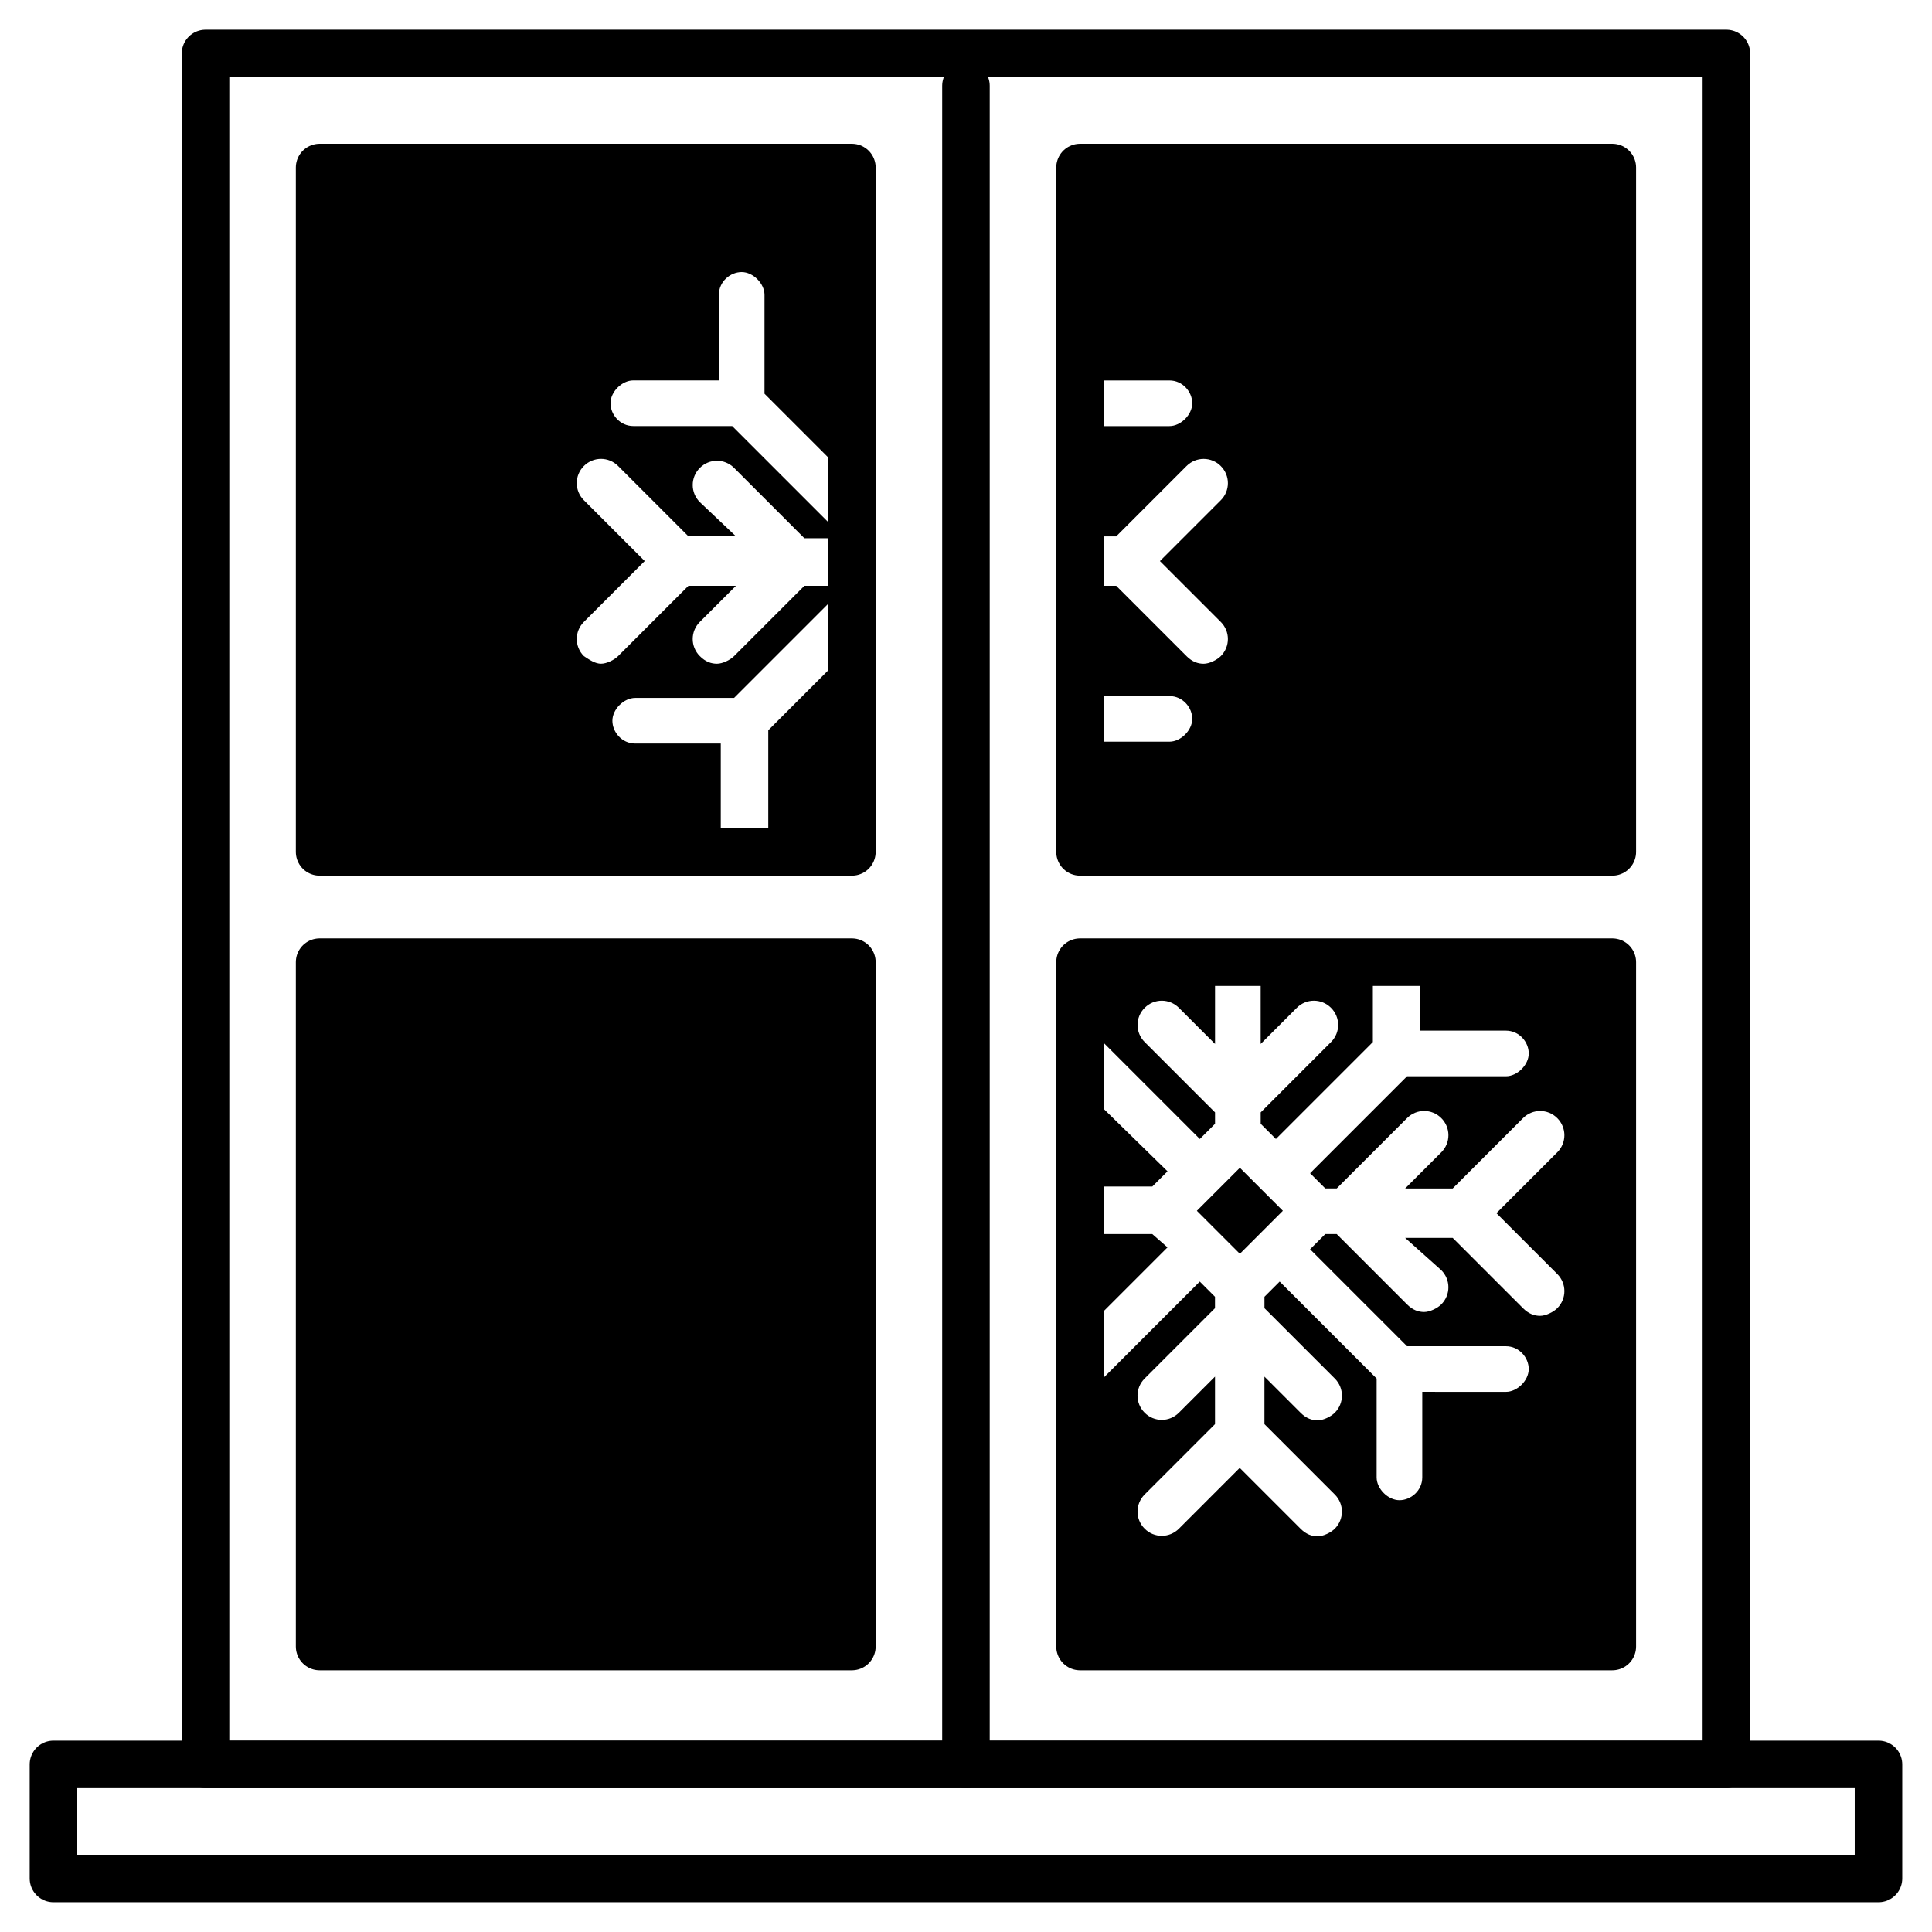
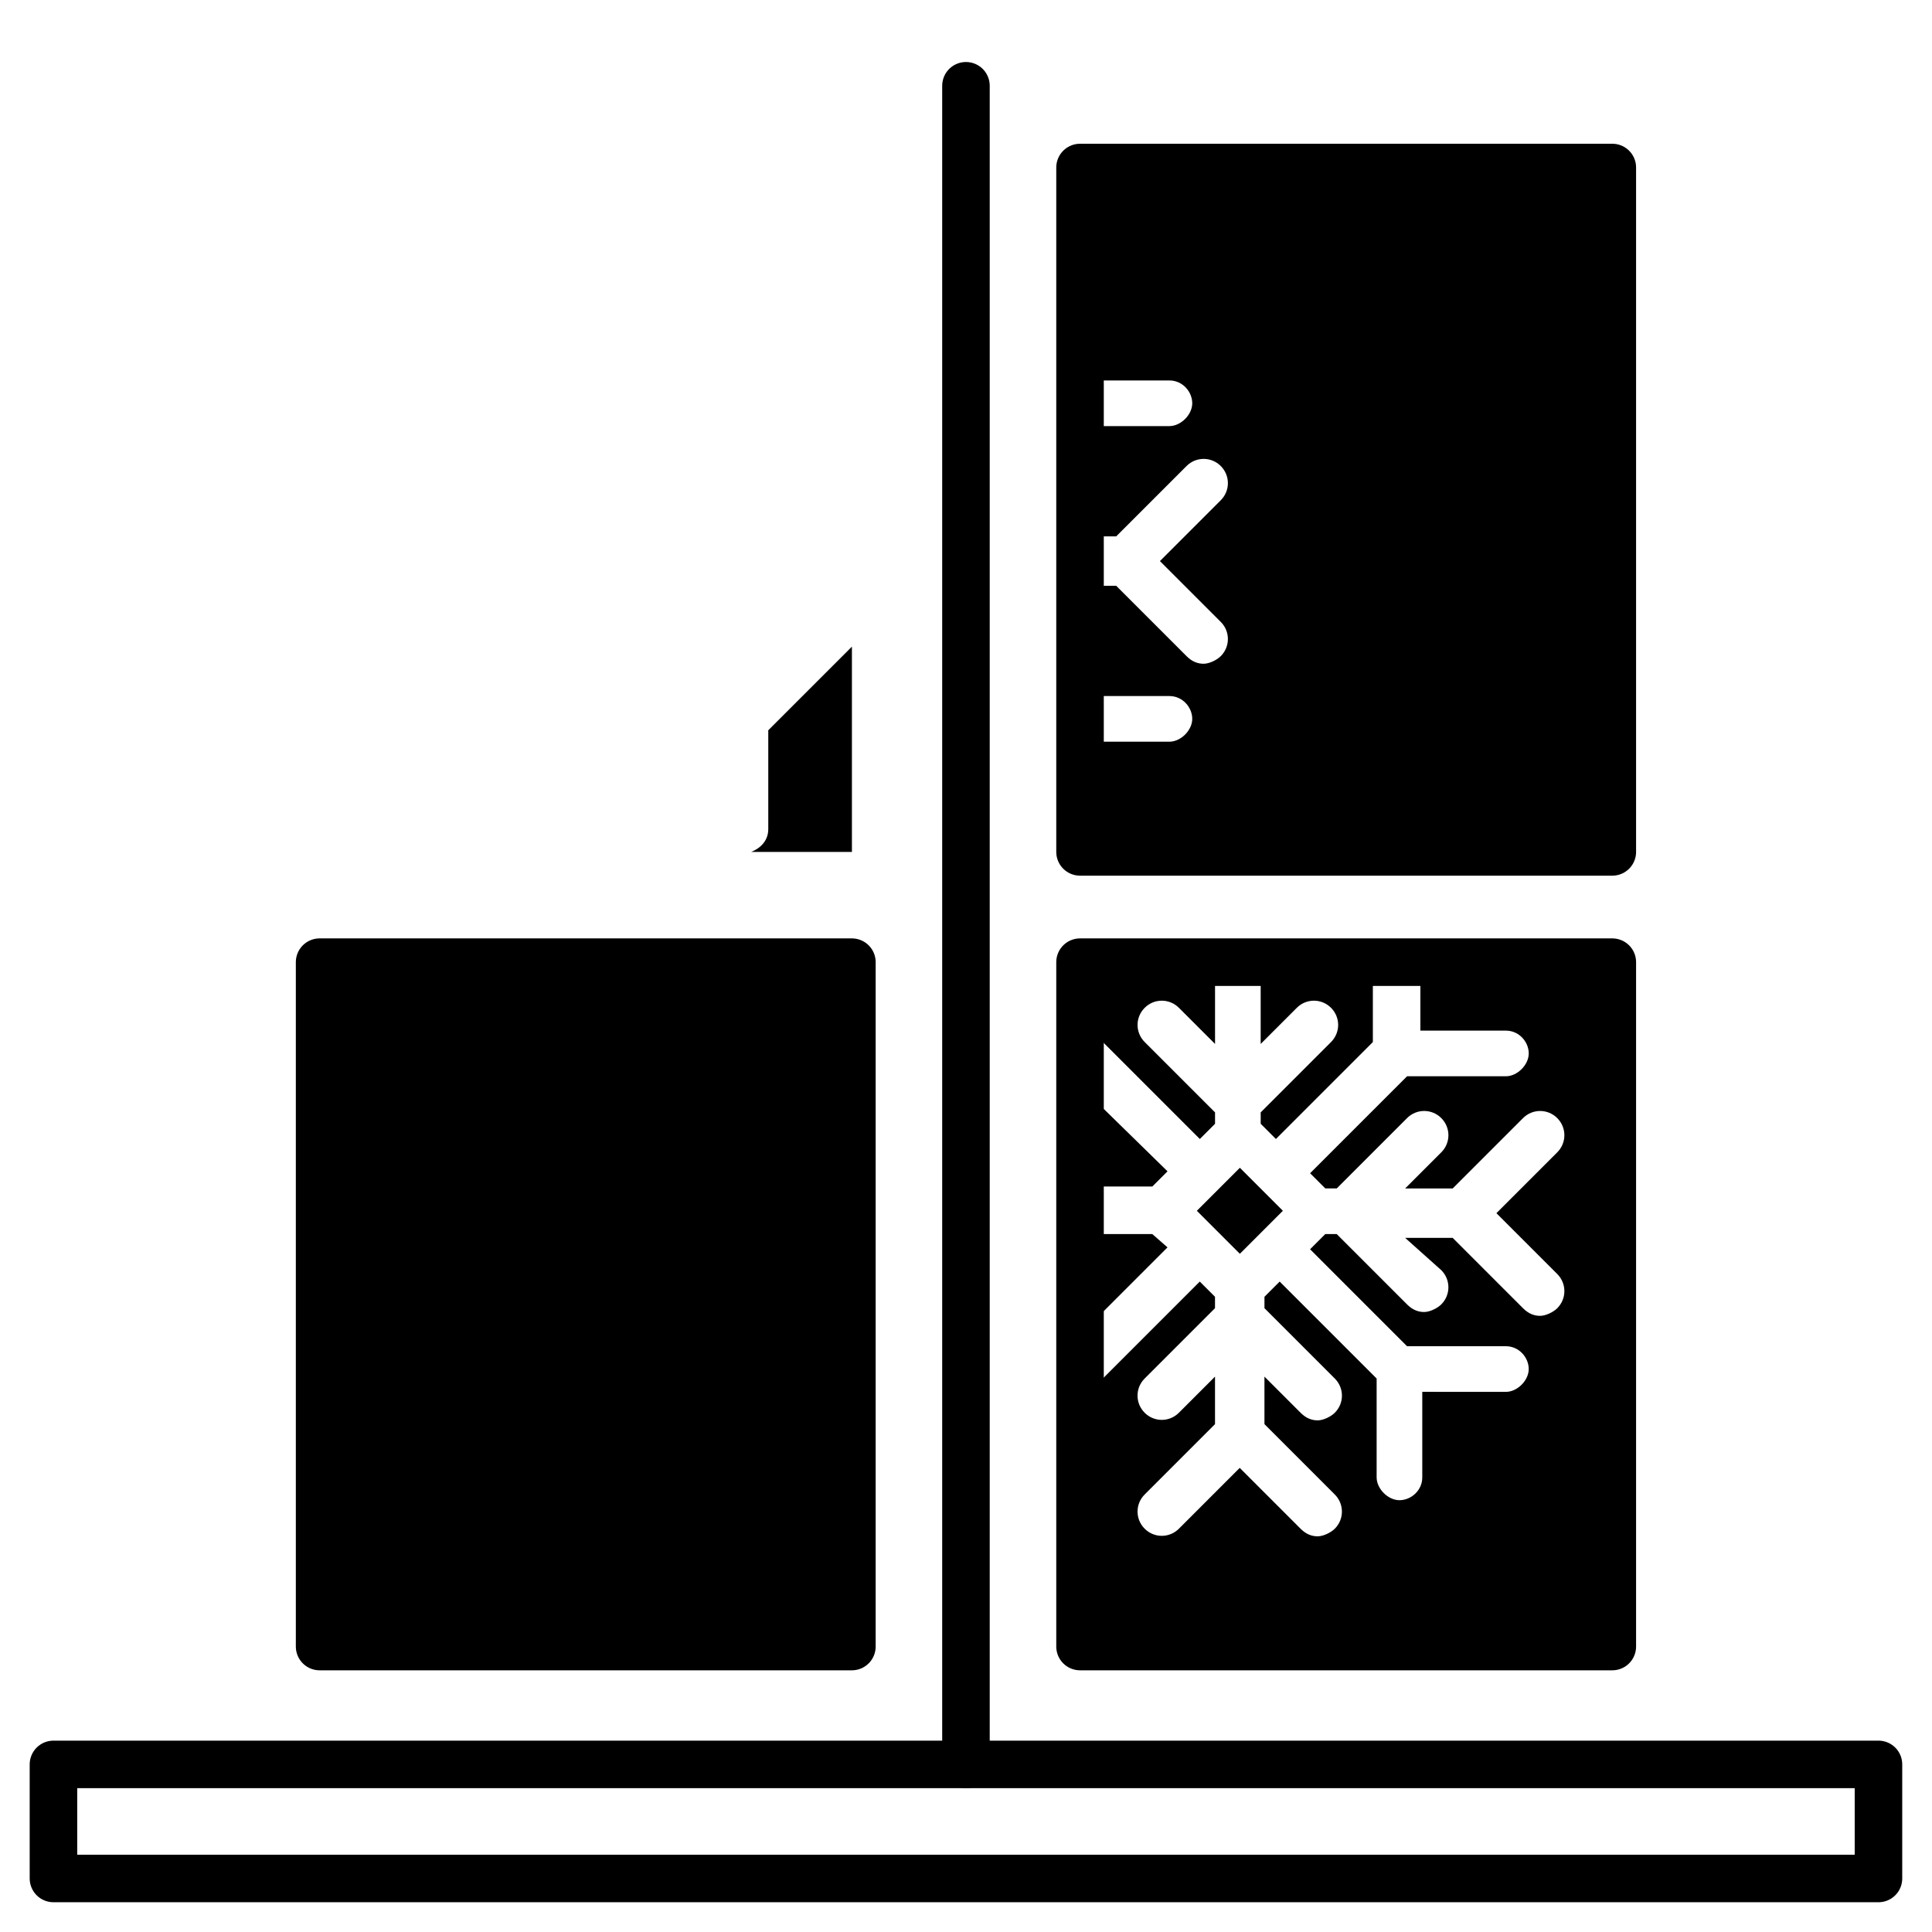
<svg xmlns="http://www.w3.org/2000/svg" width="800px" height="800px" version="1.1" viewBox="144 144 512 512">
-   <path transform="matrix(5.038 0 0 5.038 148.09 148.09)" d="m10 2h80v90h-80zm0 0" fill="none" stroke="#000000" stroke-linecap="round" stroke-linejoin="round" stroke-miterlimit="10" stroke-width="2.5" />
  <path transform="matrix(5.038 0 0 5.038 148.09 148.09)" d="m2 92h96v6h-96zm0 0" fill="none" stroke="#000000" stroke-linecap="round" stroke-linejoin="round" stroke-miterlimit="10" stroke-width="2.5" />
  <path transform="matrix(5.038 0 0 5.038 148.09 148.09)" d="m50 3.7v88.3" fill="none" stroke="#000000" stroke-linecap="round" stroke-linejoin="round" stroke-miterlimit="10" stroke-width="2.5" />
  <path d="m228.7 398.99h141.07v181.37h-141.07z" />
  <path d="m430.23 459.45c1.008-0.504 2.016-1.008 3.023-1.008h16.121l4.031-4.031-23.176-22.672z" />
  <path d="m434.76 418.64 27.207 27.207 4.031-4.031v-3.023l-18.645-18.641c-2.519-2.519-2.519-6.551 0-9.07s6.551-2.519 9.07 0l9.574 9.574v-15.617c0-3.527 3.023-6.047 6.047-6.047s6.047 3.023 6.047 6.047v15.617l9.574-9.574c2.519-2.519 6.551-2.519 9.07 0s2.519 6.551 0 9.07l-18.641 18.641v3.023l4.031 4.031 25.695-25.695v-16.121c0-2.519 1.512-4.031 3.023-5.543h-80.621v17.633c1.512 0.504 3.527 1.008 4.535 2.519z" />
  <path d="m461.18 464.87 11.398-11.398 11.398 11.398-11.398 11.398z" />
  <path d="m449.37 471.04h-16.121c-1.008 0-2.016-0.504-3.023-1.008v27.711l23.176-23.176z" />
  <path d="m517.39 398.99c2.016 1.008 3.023 3.023 3.023 5.543v12.594h22.672c3.527 0 6.047 3.023 6.047 6.047 0 3.023-3.023 6.047-6.047 6.047h-26.199l-25.695 25.695 4.031 4.031h3.023l18.641-18.641c2.519-2.519 6.551-2.519 9.07 0 2.519 2.519 2.519 6.551 0 9.07l-9.574 9.574h12.594l18.641-18.641c2.519-2.519 6.551-2.519 9.07 0 2.519 2.519 2.519 6.551 0 9.07l-16.121 16.121 16.121 16.121c2.519 2.519 2.519 6.551 0 9.07-1.008 1.008-3.023 2.016-4.535 2.016-1.512 0-3.023-0.504-4.535-2.016l-18.641-18.641h-12.594l9.57 8.555c2.519 2.519 2.519 6.551 0 9.07-1.008 1.008-3.023 2.016-4.535 2.016-1.512 0-3.023-0.504-4.535-2.016l-18.641-18.641h-3.023l-4.031 4.031 25.695 25.695h26.199c3.527 0 6.047 3.023 6.047 6.047s-3.023 6.047-6.047 6.047l-22.164-0.008v22.672c0 3.527-3.023 6.047-6.047 6.047-3.023 0-6.047-3.023-6.047-6.047v-26.199l-25.695-25.695-4.031 4.031v3.023l18.641 18.641c2.519 2.519 2.519 6.551 0 9.07-1.008 1.008-3.023 2.016-4.535 2.016s-3.023-0.504-4.535-2.016l-9.574-9.574v12.594l18.641 18.641c2.519 2.519 2.519 6.551 0 9.07-1.008 1.008-3.023 2.016-4.535 2.016-1.512 0-3.023-0.504-4.535-2.016l-16.121-16.121-16.121 16.121c-2.519 2.519-6.551 2.519-9.07 0-2.519-2.519-2.519-6.551 0-9.07l18.641-18.641v-12.594l-9.574 9.574c-2.519 2.519-6.551 2.519-9.07 0s-2.519-6.551 0-9.07l18.641-18.641v-3.023l-4.031-4.031-27.207 27.207c-1.008 1.008-3.023 2.016-4.535 2.016v67.008h141.07v-181.37h-53.891z" />
  <path d="m430.23 188.4v56.426h23.68c3.527 0 6.047 3.023 6.047 6.047 0 3.023-3.023 6.047-6.047 6.047h-23.68v30.23c1.008-0.504 2.016-1.008 3.023-1.008h6.551l18.641-18.641c2.519-2.519 6.551-2.519 9.07 0s2.519 6.551 0 9.07l-16.121 16.121 16.121 16.121c2.519 2.519 2.519 6.551 0 9.07-1.008 1.008-3.023 2.016-4.535 2.016-1.512 0-3.023-0.504-4.535-2.016l-18.641-18.645h-6.551c-1.008 0-2.016-0.504-3.023-1.008v30.23h23.68c3.527 0 6.047 3.023 6.047 6.047 0 3.023-3.023 6.047-6.047 6.047l-23.68-0.004v29.219h141.07v-181.37z" />
-   <path d="m335.01 363.72v-22.672h-22.672c-3.527 0-6.047-3.023-6.047-6.047 0-3.023 3.023-6.047 6.047-6.047h26.199l26.199-26.199c1.512-1.512 3.527-2.016 5.039-1.512v-16.121h-1.008c-1.512 0-3.023-0.504-4.535-2.016l-26.199-26.199h-26.199c-3.527 0-6.047-3.023-6.047-6.047 0-3.023 3.023-6.047 6.047-6.047h22.672v-22.672c0-3.527 3.023-6.047 6.047-6.047 3.023 0 6.047 3.023 6.047 6.047v26.199l22.168 22.168-0.004-82.113h-140.06v181.37h110.84c-2.519-0.504-4.535-3.023-4.535-6.047zm-36.273-45.844c-2.519-2.519-2.519-6.551 0-9.07l16.121-16.121-16.121-16.121c-2.519-2.519-2.519-6.551 0-9.07 2.519-2.519 6.551-2.519 9.07 0l18.641 18.641h12.594l-9.574-9.066c-2.519-2.519-2.519-6.551 0-9.07 2.519-2.519 6.551-2.519 9.07 0l18.641 18.641h6.047c3.527 0 6.047 3.023 6.047 6.047-0.004 3.023-2.523 6.551-6.051 6.551h-6.047l-18.641 18.641c-1.008 1.008-3.023 2.016-4.535 2.016-1.512 0-3.023-0.504-4.535-2.016-2.519-2.519-2.519-6.551 0-9.07l9.574-9.574h-12.594l-18.641 18.641c-1.008 1.008-3.023 2.016-4.535 2.016-1.512 0.004-3.019-1.004-4.531-2.012z" />
  <path d="m347.6 337.53v26.199c0 3.023-2.016 5.039-4.535 6.047l26.703-0.004v-54.41z" />
-   <path transform="matrix(5.038 0 0 5.038 148.09 148.09)" d="m16 8h28v36h-28zm0 0" fill="none" stroke="#000000" stroke-linecap="round" stroke-linejoin="round" stroke-miterlimit="10" stroke-width="2.5" />
  <path transform="matrix(5.038 0 0 5.038 148.09 148.09)" d="m16 49.8h28v36h-28zm0 0" fill="none" stroke="#000000" stroke-linecap="round" stroke-linejoin="round" stroke-miterlimit="10" stroke-width="2.5" />
  <path transform="matrix(5.038 0 0 5.038 148.09 148.09)" d="m56 8h28v36h-28zm0 0" fill="none" stroke="#000000" stroke-linecap="round" stroke-linejoin="round" stroke-miterlimit="10" stroke-width="2.5" />
  <path transform="matrix(5.038 0 0 5.038 148.09 148.09)" d="m56 49.8h28v36h-28zm0 0" fill="none" stroke="#000000" stroke-linecap="round" stroke-linejoin="round" stroke-miterlimit="10" stroke-width="2.5" />
</svg>